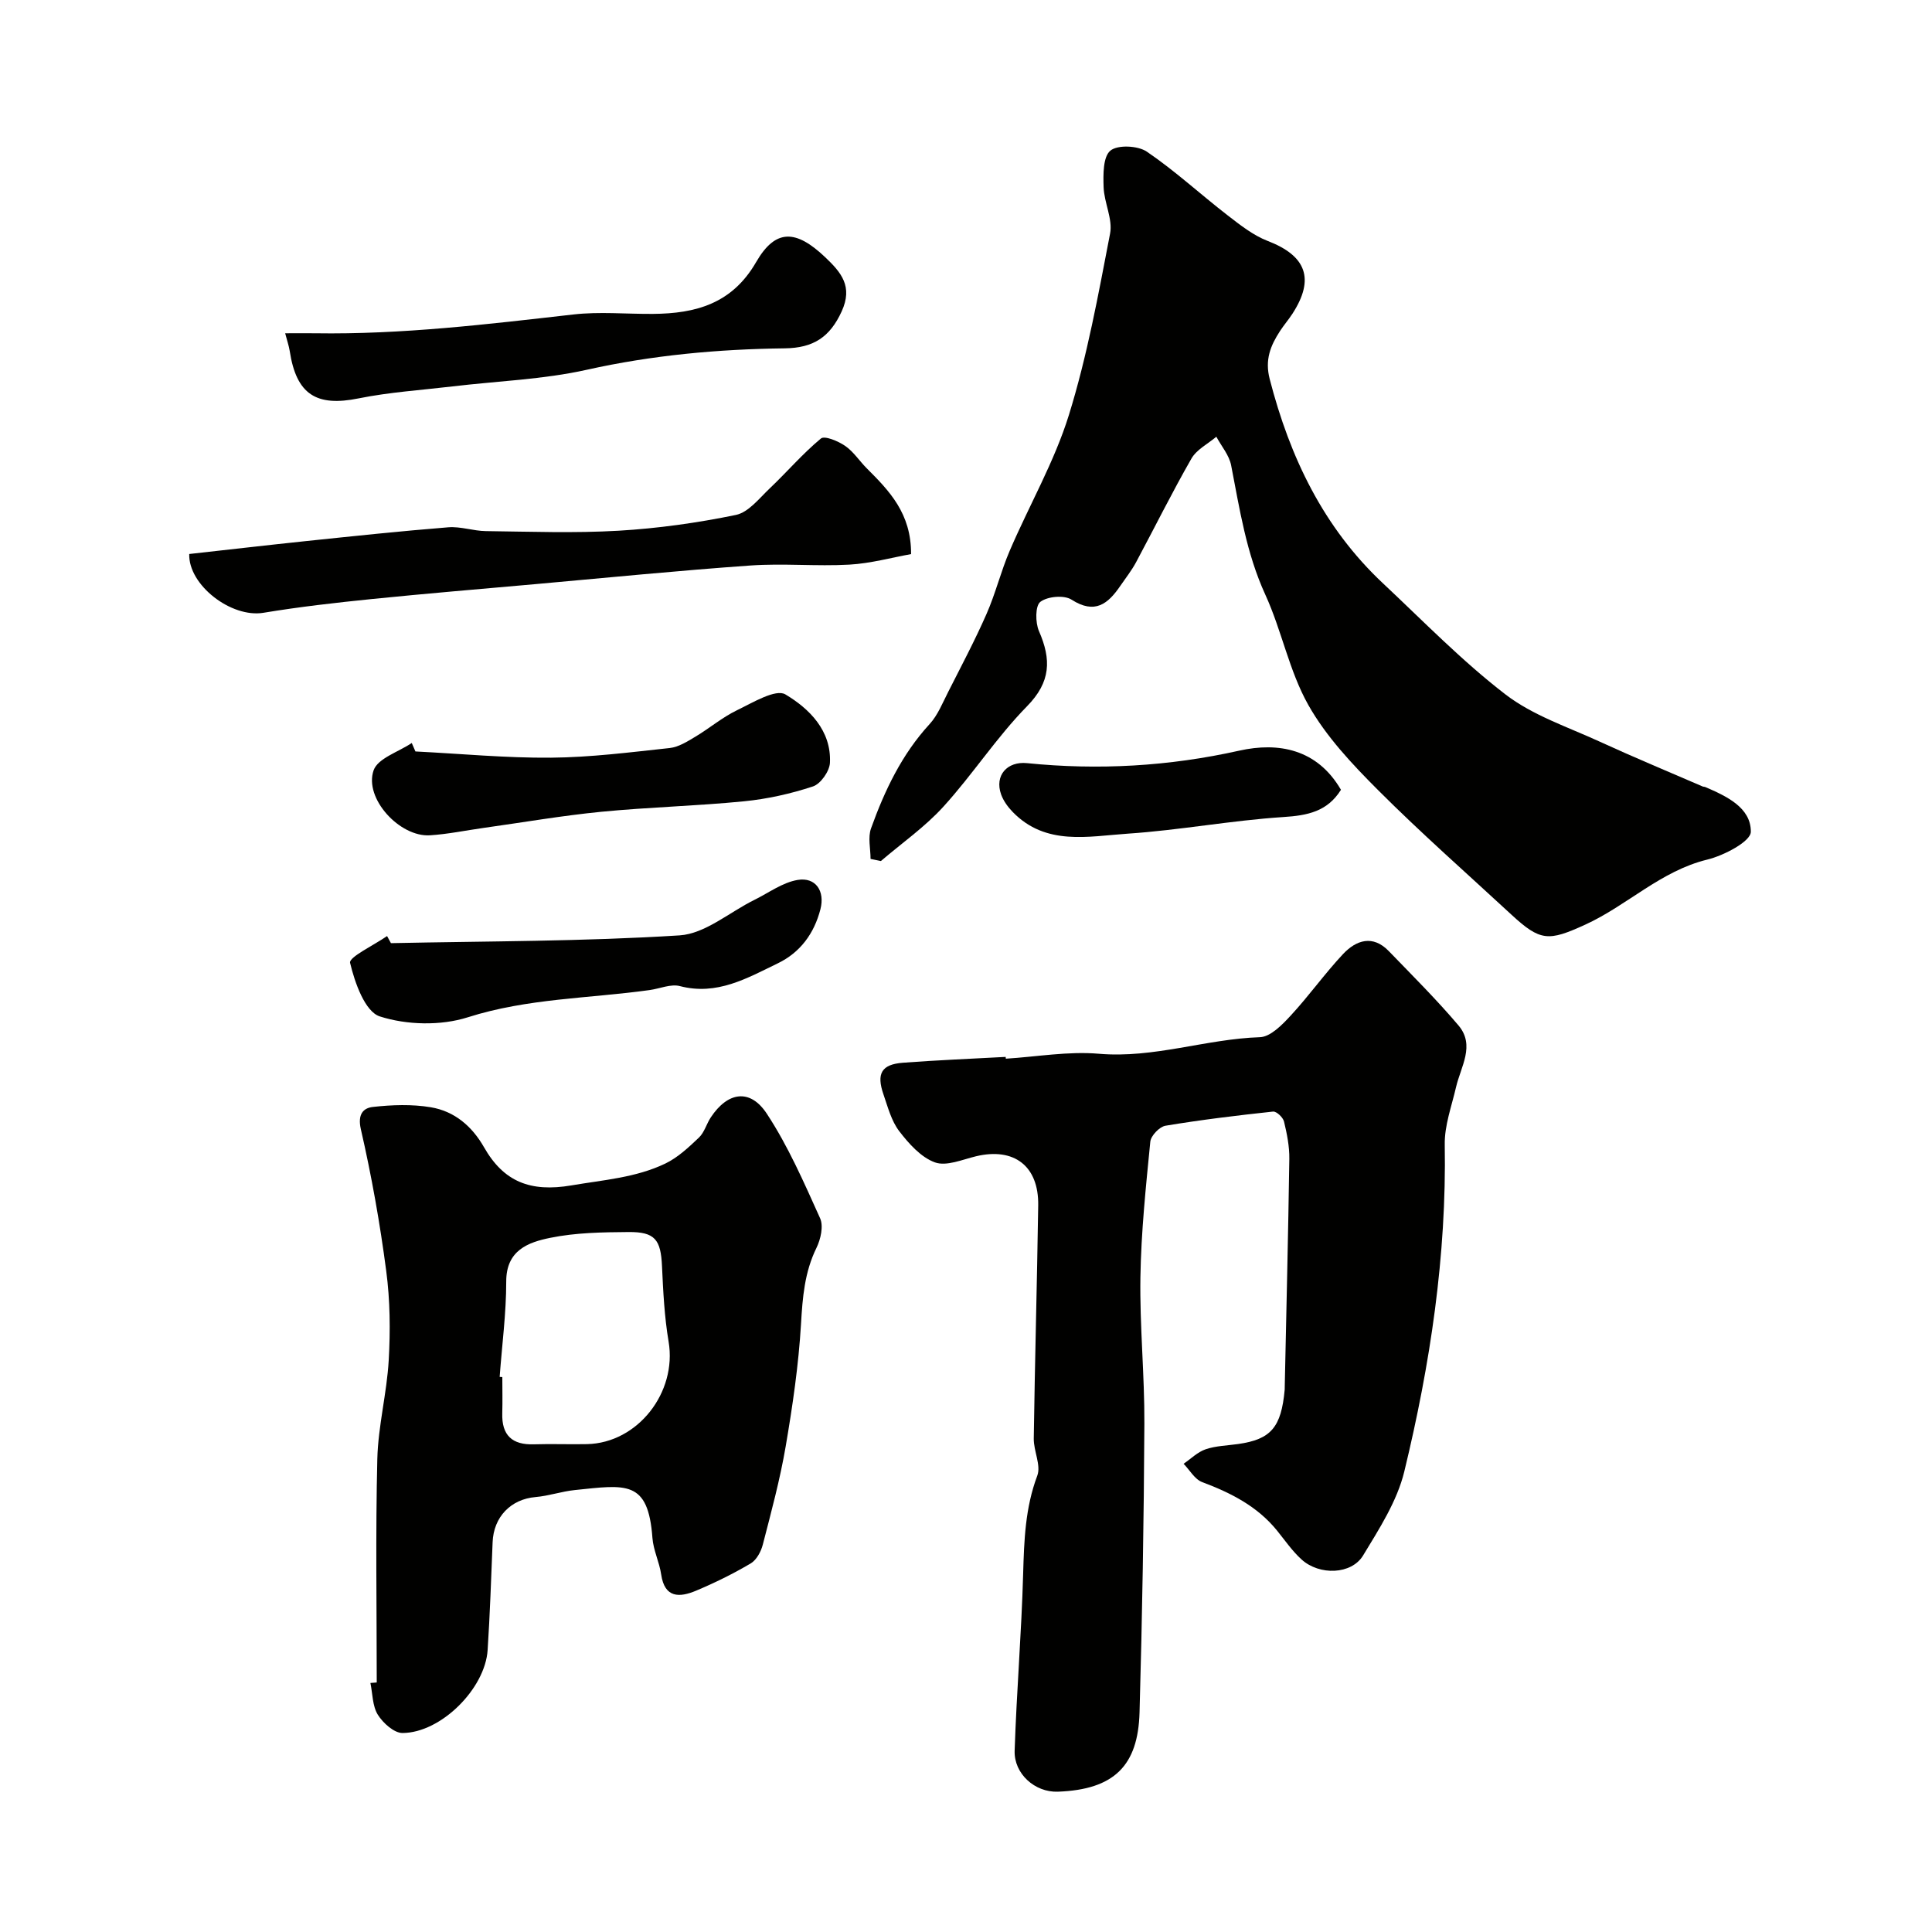
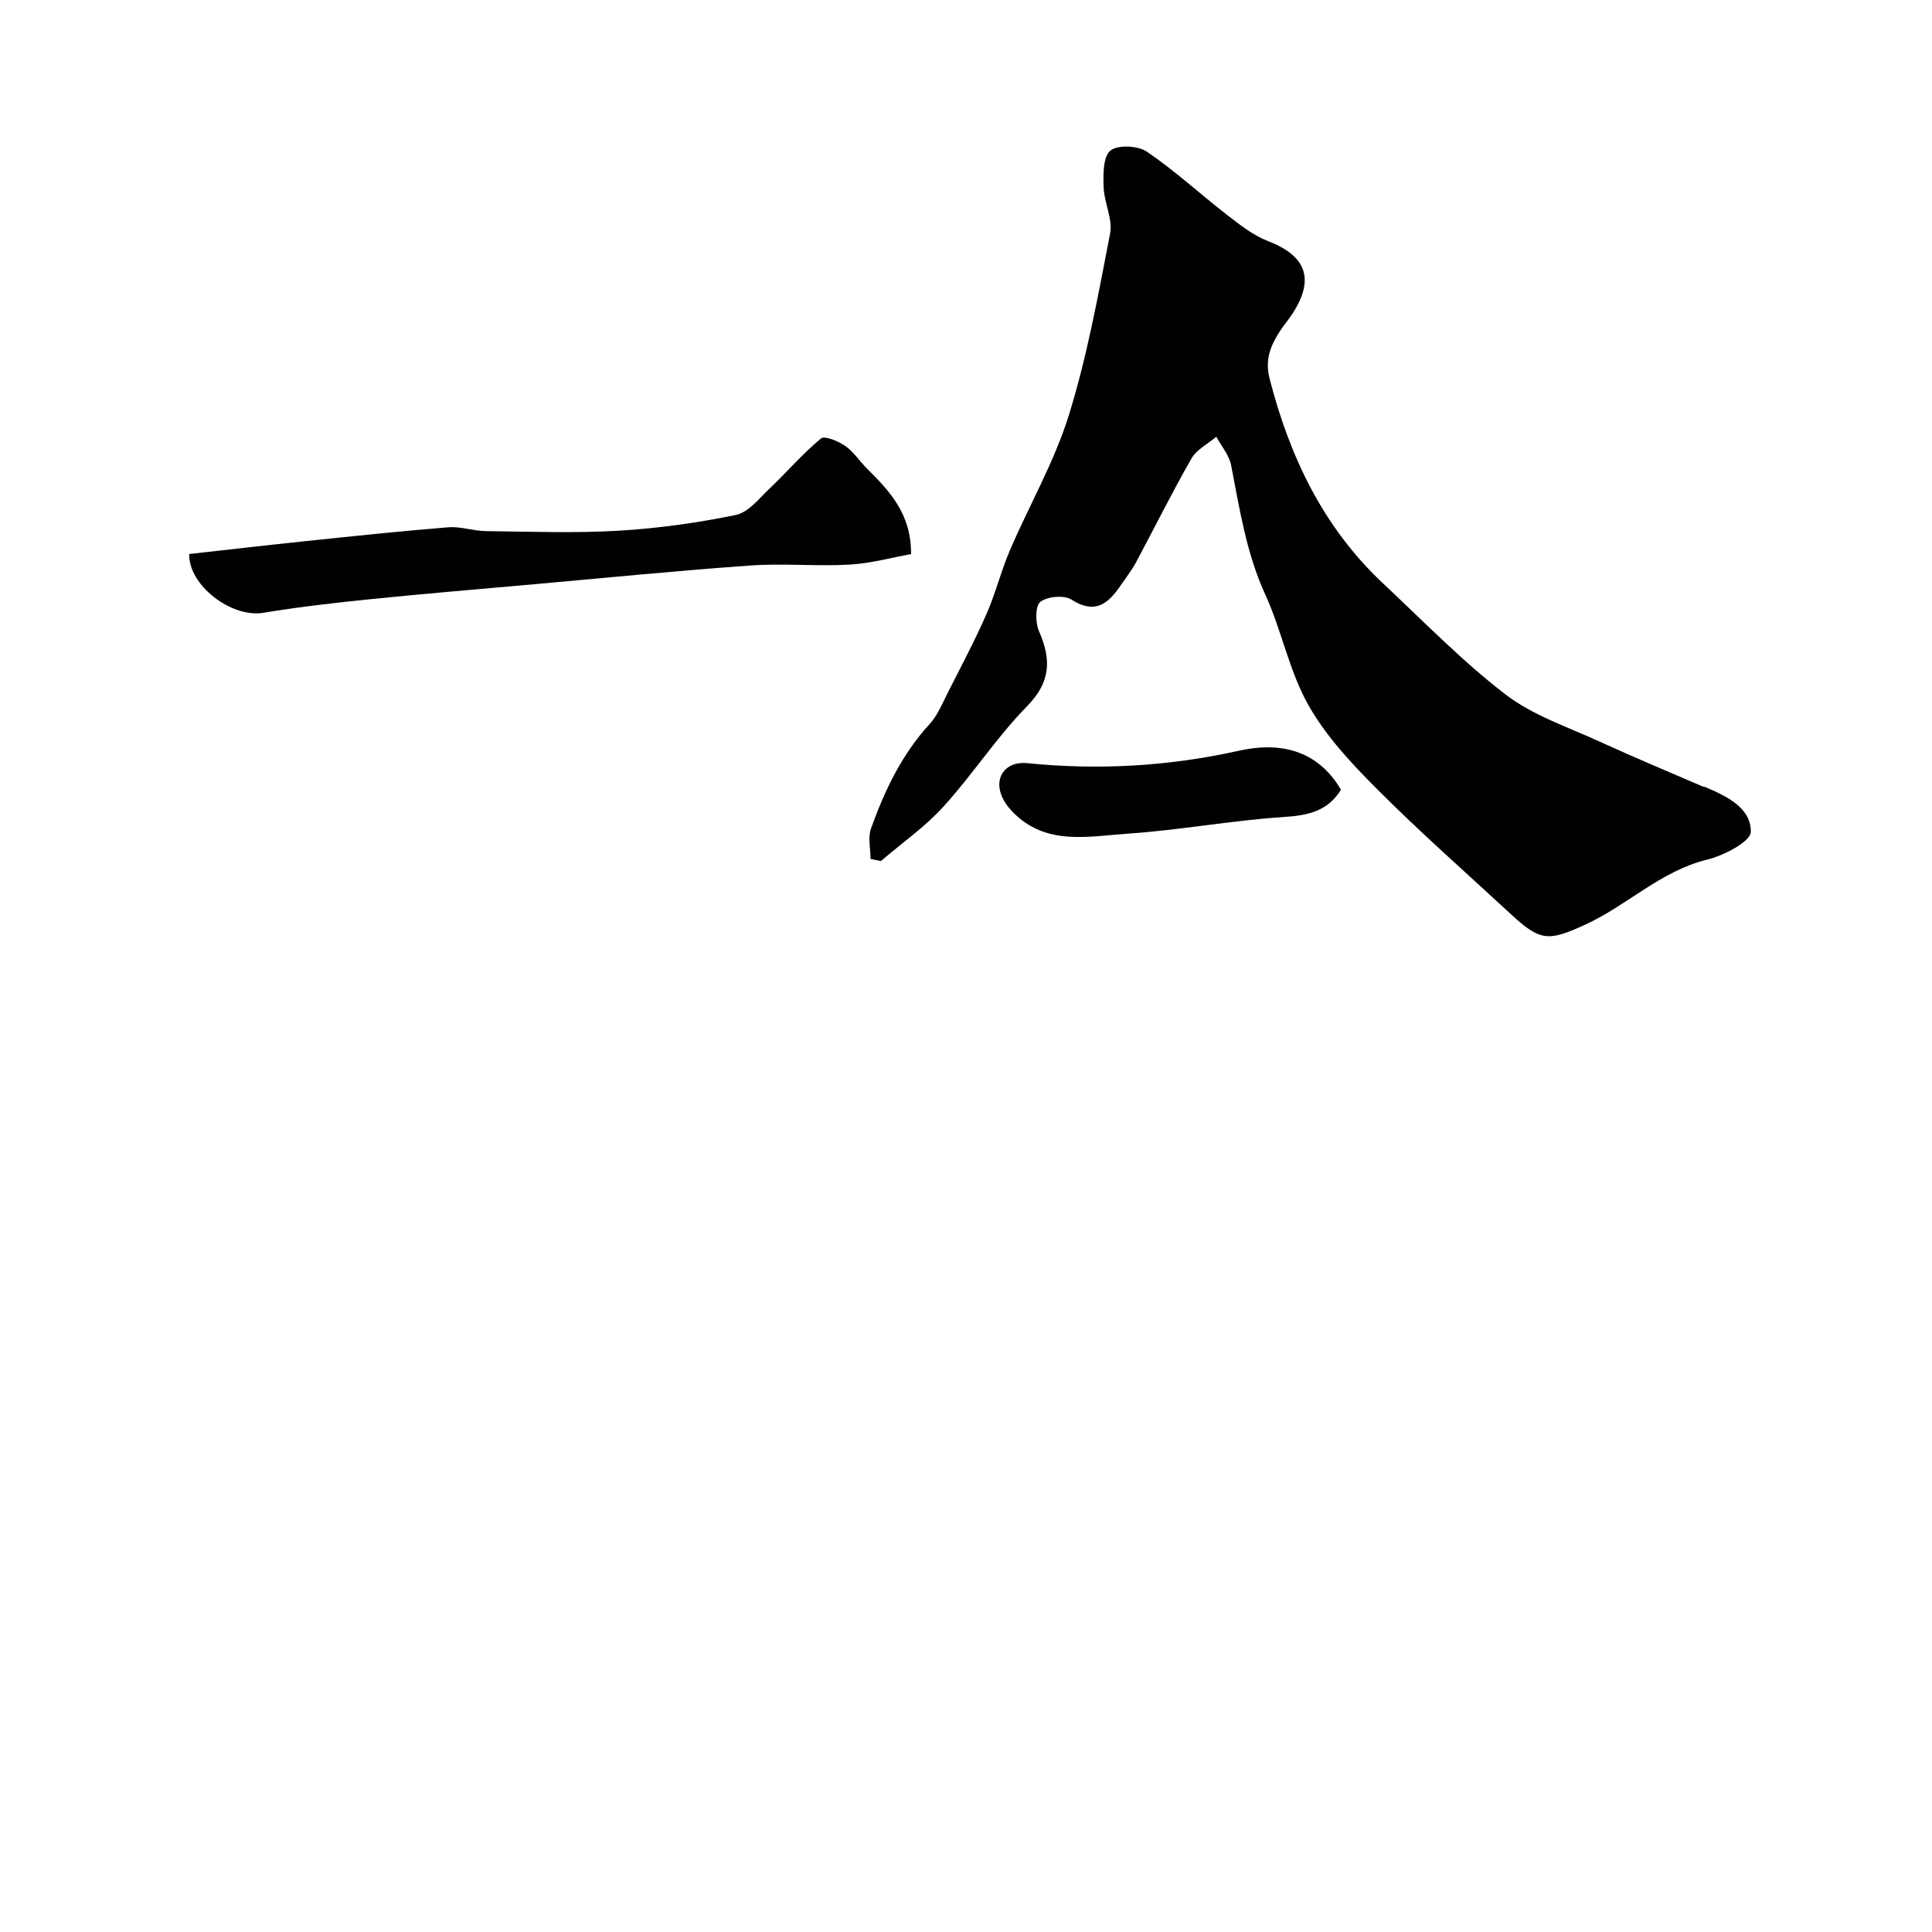
<svg xmlns="http://www.w3.org/2000/svg" enable-background="new 0 0 400 400" viewBox="0 0 400 400">
  <g fill="#010100">
-     <path d="m208.25 219.19c6.43-.4 12.92-1.57 19.27-1.02 11.4.98 22.14-3.06 33.33-3.43 2.19-.07 4.62-2.57 6.37-4.47 3.79-4.09 7.04-8.69 10.85-12.75 2.72-2.89 6.15-4.03 9.46-.61 4.89 5.06 9.89 10.03 14.43 15.39 3.51 4.14.47 8.54-.51 12.81-.91 3.94-2.4 7.93-2.33 11.87.39 22.98-3 45.51-8.38 67.7-1.49 6.13-5.19 11.86-8.53 17.37-2.41 3.97-9.04 4.17-12.73.83-1.93-1.75-3.44-3.96-5.09-6-4.08-5.03-9.56-7.8-15.5-10.03-1.54-.58-2.57-2.49-3.84-3.79 1.51-1.03 2.89-2.43 4.56-3 2.12-.72 4.47-.77 6.73-1.09 6.79-.96 8.93-3.45 9.64-11.24.02-.17 0-.33.01-.5.33-15.76.72-31.52.95-47.28.04-2.59-.49-5.22-1.1-7.75-.21-.86-1.56-2.14-2.27-2.06-7.45.8-14.89 1.7-22.27 2.93-1.24.21-3.01 2.06-3.14 3.29-.92 9.34-1.9 18.7-2.05 28.07-.16 10.11.87 20.23.82 30.34-.1 19.93-.44 39.86-1 59.77-.31 11.01-5.23 15.98-16.92 16.41-4.75.17-9.09-3.72-8.94-8.47.4-12.21 1.42-24.39 1.76-36.6.2-6.94.42-13.7 2.93-20.36.81-2.16-.77-5.11-.73-7.7.23-16.1.68-32.19.92-48.28.12-8.14-5-12.02-12.86-10.15-2.84.68-6.14 2.13-8.52 1.27-2.9-1.05-5.41-3.88-7.4-6.47-1.62-2.12-2.35-4.97-3.25-7.58-1.51-4.35-.41-6.24 4.01-6.58 7.08-.54 14.19-.82 21.28-1.21.03.13.03.25.04.37z" />
    <path d="m180.24 177.83c0-2.12-.58-4.45.1-6.33 2.82-7.84 6.36-15.31 12.12-21.58 1.69-1.84 2.68-4.37 3.85-6.66 2.71-5.35 5.53-10.66 7.94-16.15 1.87-4.24 2.97-8.82 4.8-13.08 4.03-9.41 9.25-18.42 12.26-28.13 3.79-12.22 6.09-24.94 8.52-37.54.58-3-1.23-6.39-1.34-9.62-.09-2.6-.13-6.28 1.4-7.55 1.51-1.25 5.7-1.05 7.55.21 5.86 3.98 11.12 8.85 16.75 13.2 2.59 2 5.28 4.13 8.28 5.29 7.99 3.07 9.79 7.86 5.11 15.07-.8 1.23-1.77 2.35-2.57 3.58-1.97 3.03-3.17 5.95-2.13 9.95 4.18 16.19 11.13 30.74 23.48 42.31 8.32 7.8 16.33 16.05 25.34 22.98 5.65 4.34 12.84 6.71 19.44 9.74 7.08 3.25 14.27 6.24 21.42 9.33.15.06.34.03.48.09 4.43 1.9 9.49 4.27 9.45 9.28-.02 2-5.56 4.9-8.98 5.74-9.69 2.35-16.62 9.52-25.33 13.49-7.58 3.46-9.25 3.48-15.3-2.12-9.23-8.54-18.69-16.86-27.57-25.75-5.36-5.36-10.76-11.1-14.44-17.63-3.97-7.04-5.5-15.41-8.9-22.83-3.94-8.6-5.31-17.7-7.08-26.8-.41-2.09-2.01-3.94-3.06-5.9-1.76 1.49-4.09 2.65-5.16 4.53-4.03 7.03-7.63 14.31-11.46 21.46-.92 1.71-2.14 3.25-3.24 4.86-2.56 3.75-5.27 5.99-10.12 2.88-1.54-.99-4.98-.68-6.46.46-1.07.82-1.05 4.3-.28 6.06 2.57 5.88 2.47 10.52-2.48 15.56-6.29 6.41-11.24 14.11-17.3 20.77-3.82 4.21-8.6 7.54-12.95 11.27-.74-.14-1.44-.29-2.14-.44z" />
-     <path d="m78 348.34c0-15.43-.26-30.87.12-46.29.17-6.82 1.97-13.59 2.36-20.43.35-6.15.29-12.41-.52-18.51-1.29-9.84-3.03-19.65-5.25-29.32-.71-3.11.51-4.39 2.5-4.61 3.96-.44 8.09-.59 12 .07 4.87.82 8.5 3.89 11.01 8.29 4.05 7.1 9.55 9.34 18.11 7.88 6.62-1.13 13.3-1.59 19.4-4.51 2.6-1.25 4.86-3.37 6.98-5.39 1.13-1.07 1.56-2.84 2.46-4.19 3.49-5.27 8.12-6.03 11.59-.75 4.43 6.73 7.7 14.26 11.03 21.64.74 1.63.12 4.36-.75 6.14-2.47 5.04-2.88 10.26-3.2 15.76-.5 8.48-1.74 16.94-3.17 25.33-1.17 6.86-3 13.61-4.74 20.35-.37 1.45-1.31 3.19-2.52 3.9-3.63 2.14-7.44 4.02-11.33 5.65-3.36 1.4-6.47 1.57-7.19-3.37-.37-2.56-1.62-5.01-1.81-7.56-.88-12.06-5.43-11.02-16.07-9.92-2.74.28-5.41 1.22-8.14 1.45-5.1.44-8.68 4.1-8.88 9.36-.3 7.44-.55 14.87-1.03 22.3-.51 8.01-9.66 17.15-17.62 17.19-1.75.01-4.05-2.07-5.12-3.79-1.12-1.81-1.07-4.35-1.53-6.57.44-.04.88-.07 1.31-.1zm25.45-63.27c.18.01.37.02.55.04 0 2.49.06 4.99-.01 7.48-.14 4.58 2.05 6.6 6.59 6.44 3.65-.12 7.31.04 10.97-.04 10.51-.24 18.64-10.72 16.88-21.2-.87-5.15-1.13-10.42-1.37-15.65-.25-5.47-1.43-7.11-6.94-7.06-5.41.04-10.93.12-16.2 1.2-4.54.92-9.12 2.56-9.11 9.04 0 6.58-.88 13.16-1.36 19.75z" />
    <path d="m188.63 114.72c-4.01.72-8.36 1.93-12.77 2.18-6.81.38-13.68-.3-20.47.18-14.91 1.05-29.79 2.54-44.68 3.87-11.26 1-22.53 1.94-33.78 3.08-7.48.76-14.96 1.61-22.38 2.84-6.67 1.11-15.57-5.74-15.37-12.17 8.12-.9 16.22-1.84 24.32-2.69 9.77-1.02 19.54-2.06 29.33-2.84 2.55-.2 5.18.76 7.77.79 9.16.11 18.34.45 27.47-.08 8.14-.48 16.3-1.62 24.29-3.27 2.62-.54 4.85-3.46 7.03-5.52 3.57-3.39 6.79-7.17 10.57-10.3.77-.64 3.59.54 5.02 1.53 1.73 1.19 2.95 3.11 4.47 4.64 4.65 4.64 9.22 9.32 9.18 17.76z" />
-     <path d="m59.04 69c2.25 0 4.23-.03 6.21 0 17.93.28 35.68-1.87 53.45-3.89 5.42-.62 10.98-.08 16.47-.12 8.87-.07 16.4-2.1 21.38-10.73 4.03-6.97 8.26-6.72 14.25-1.05 3.39 3.21 5.82 6.09 3.46 11.26-2.43 5.32-5.84 7.58-11.8 7.65-13.77.17-27.43 1.41-40.98 4.44-9.06 2.02-18.5 2.33-27.77 3.44-6.5.77-13.07 1.19-19.46 2.48-8.76 1.78-12.9-.81-14.27-9.83-.18-1.09-.55-2.15-.94-3.65z" />
-     <path d="m86.01 155.58c9.37.47 18.74 1.37 28.1 1.29 8.19-.07 16.39-1.12 24.56-2 1.82-.2 3.62-1.34 5.26-2.32 2.94-1.75 5.6-4.03 8.65-5.5 3.25-1.57 8.02-4.48 10.03-3.28 4.91 2.93 9.55 7.47 9.22 14.17-.09 1.74-1.92 4.35-3.51 4.88-4.6 1.52-9.44 2.6-14.27 3.08-9.83.97-19.74 1.21-29.57 2.17-8.13.8-16.2 2.2-24.29 3.33-3.72.52-7.42 1.3-11.16 1.54-6.26.41-13.7-7.63-11.68-13.45.87-2.5 5.16-3.81 7.9-5.66.25.59.51 1.17.76 1.75z" />
-     <path d="m80.94 195.27c19.93-.42 39.89-.35 59.76-1.61 5.3-.34 10.32-4.8 15.49-7.35 2.96-1.46 5.83-3.61 8.96-4.13 3.74-.62 5.68 2.31 4.71 6.07-1.29 5.01-4.17 8.95-8.83 11.2-6.36 3.07-12.58 6.72-20.27 4.71-1.88-.49-4.15.53-6.25.82-12.56 1.75-25.29 1.7-37.66 5.64-5.59 1.78-12.63 1.61-18.21-.18-3.07-.98-5.19-6.99-6.16-11.1-.28-1.18 4.96-3.66 7.66-5.54.27.5.54.99.8 1.47z" />
    <path d="m277.63 163.52c-2.81 4.5-6.91 5.32-11.92 5.64-10.77.7-21.45 2.72-32.21 3.44-8.18.55-16.96 2.57-23.81-4.47-1.01-1.03-1.94-2.31-2.42-3.65-1.4-3.93 1.26-6.9 5.37-6.48 14.78 1.49 29.35.67 43.95-2.59 8.08-1.8 16.12-.36 21.04 8.11z" />
  </g>
</svg>